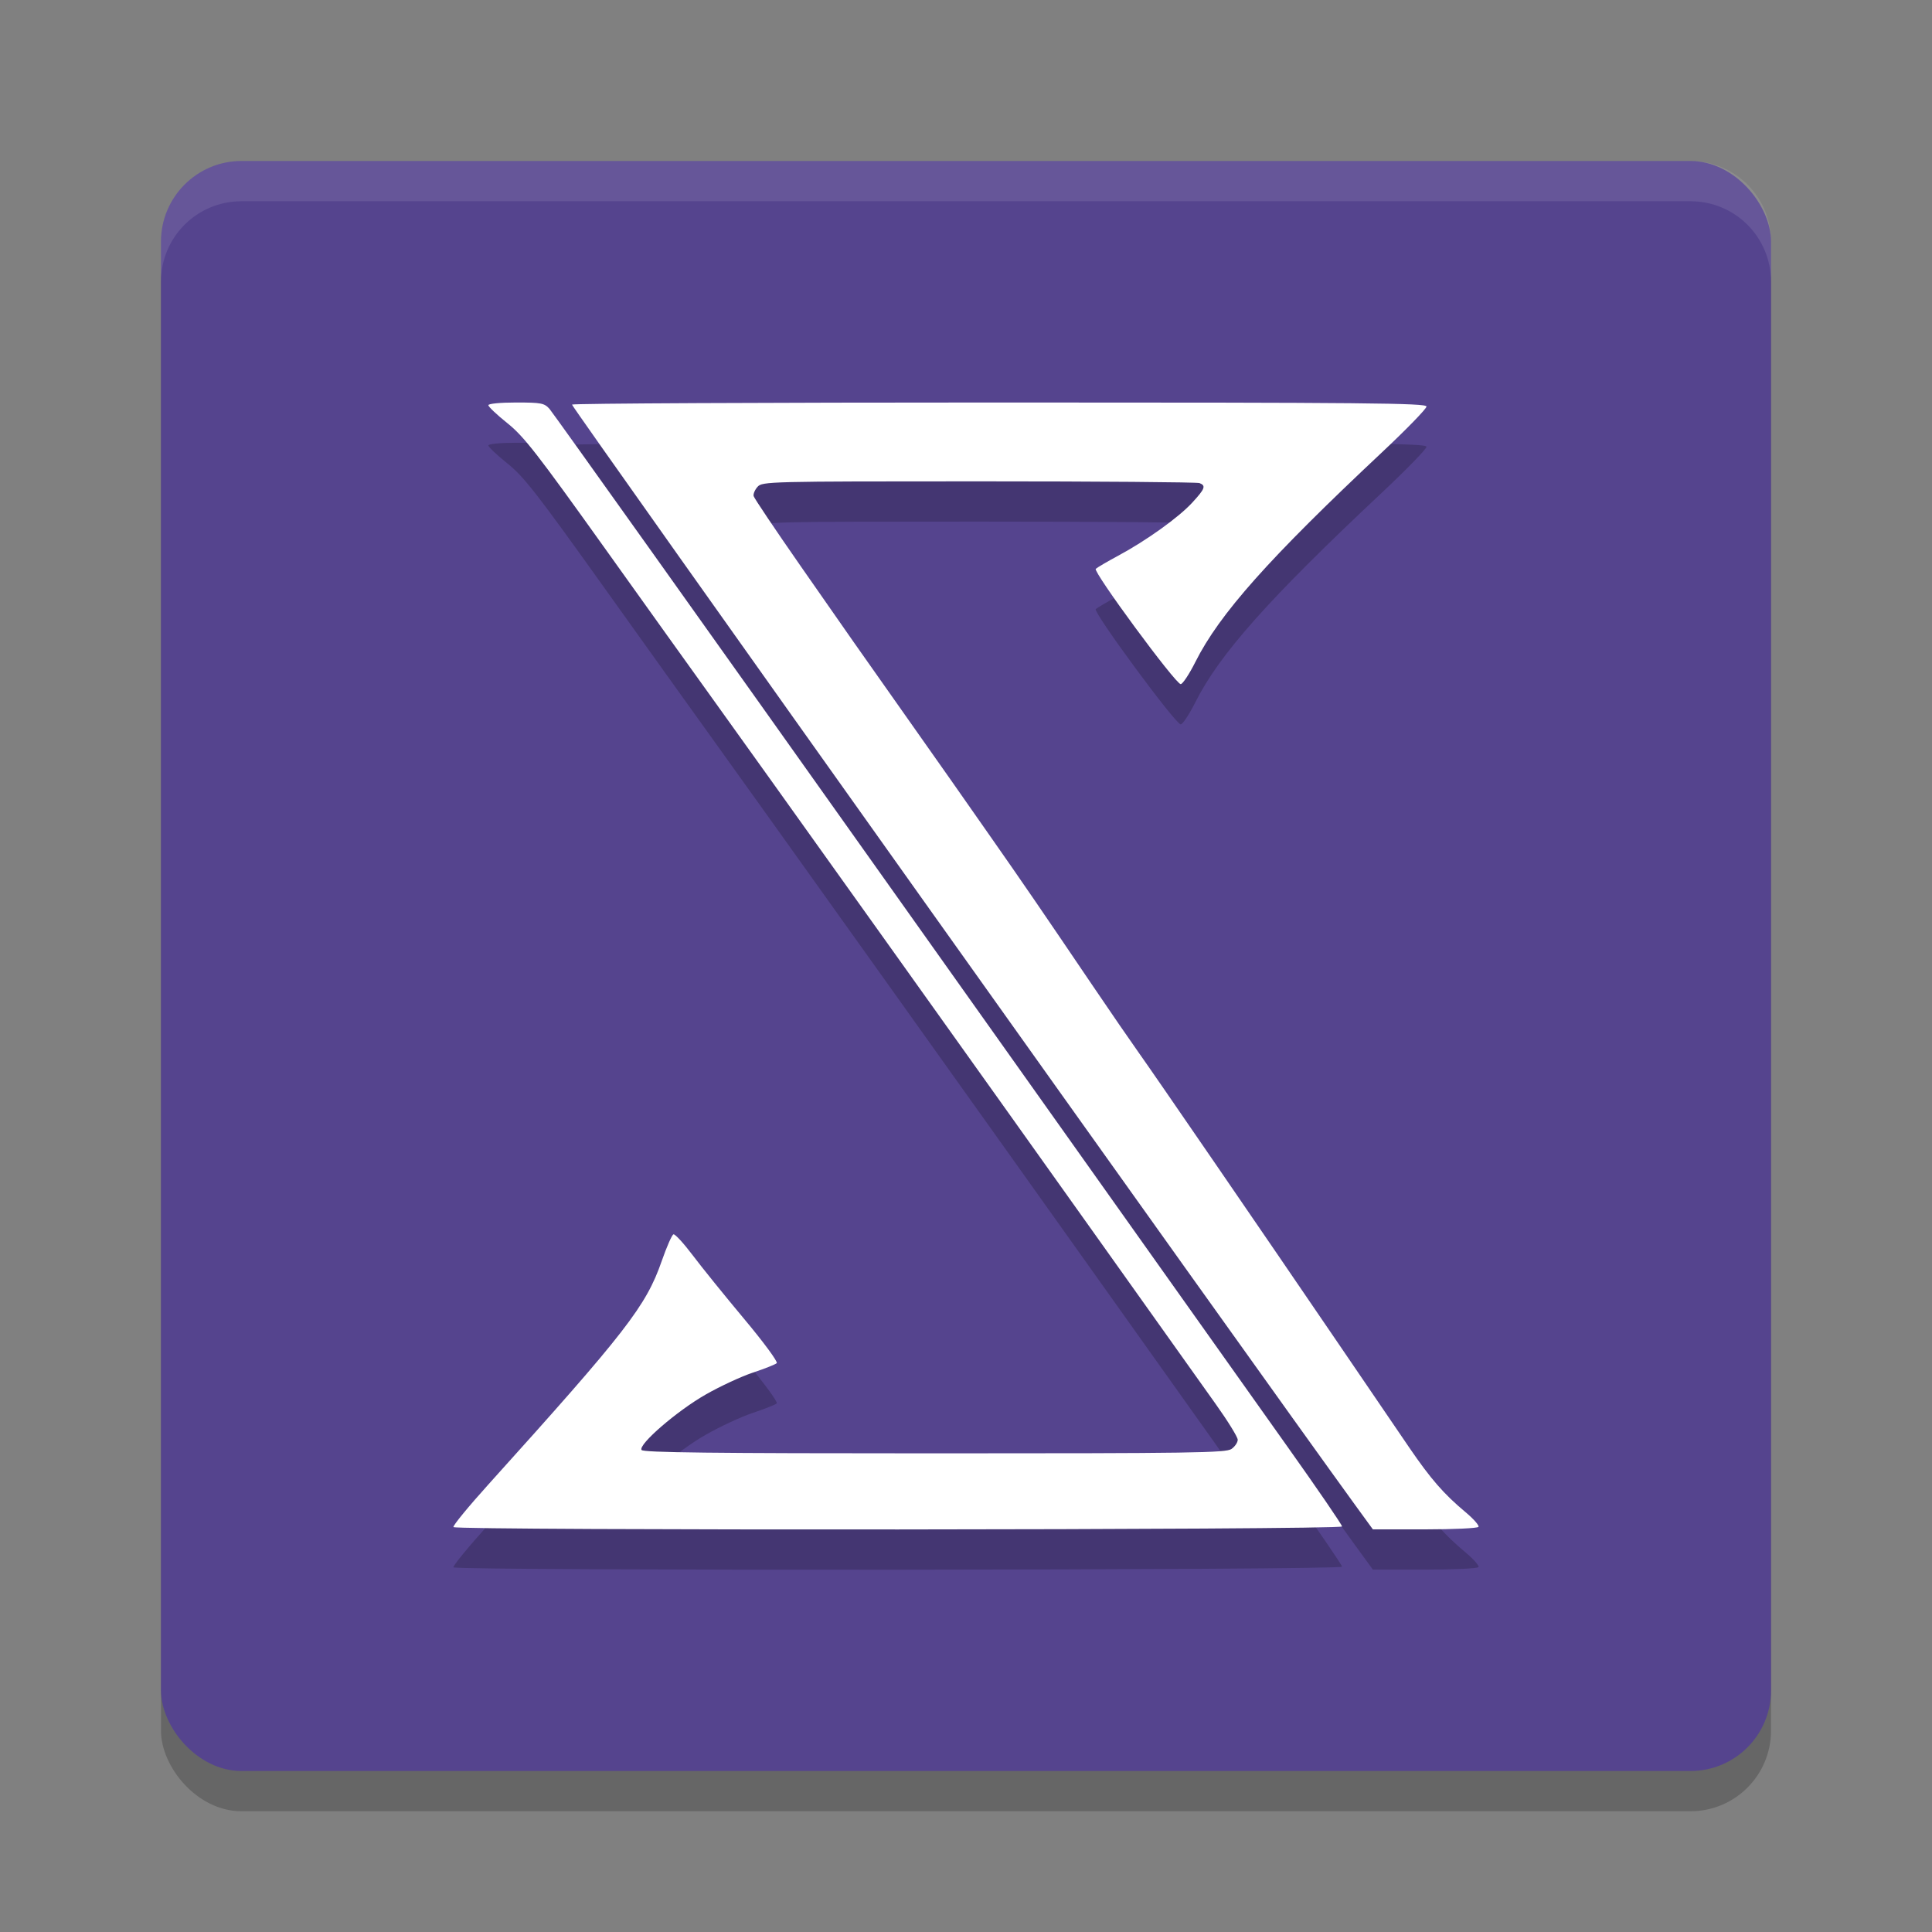
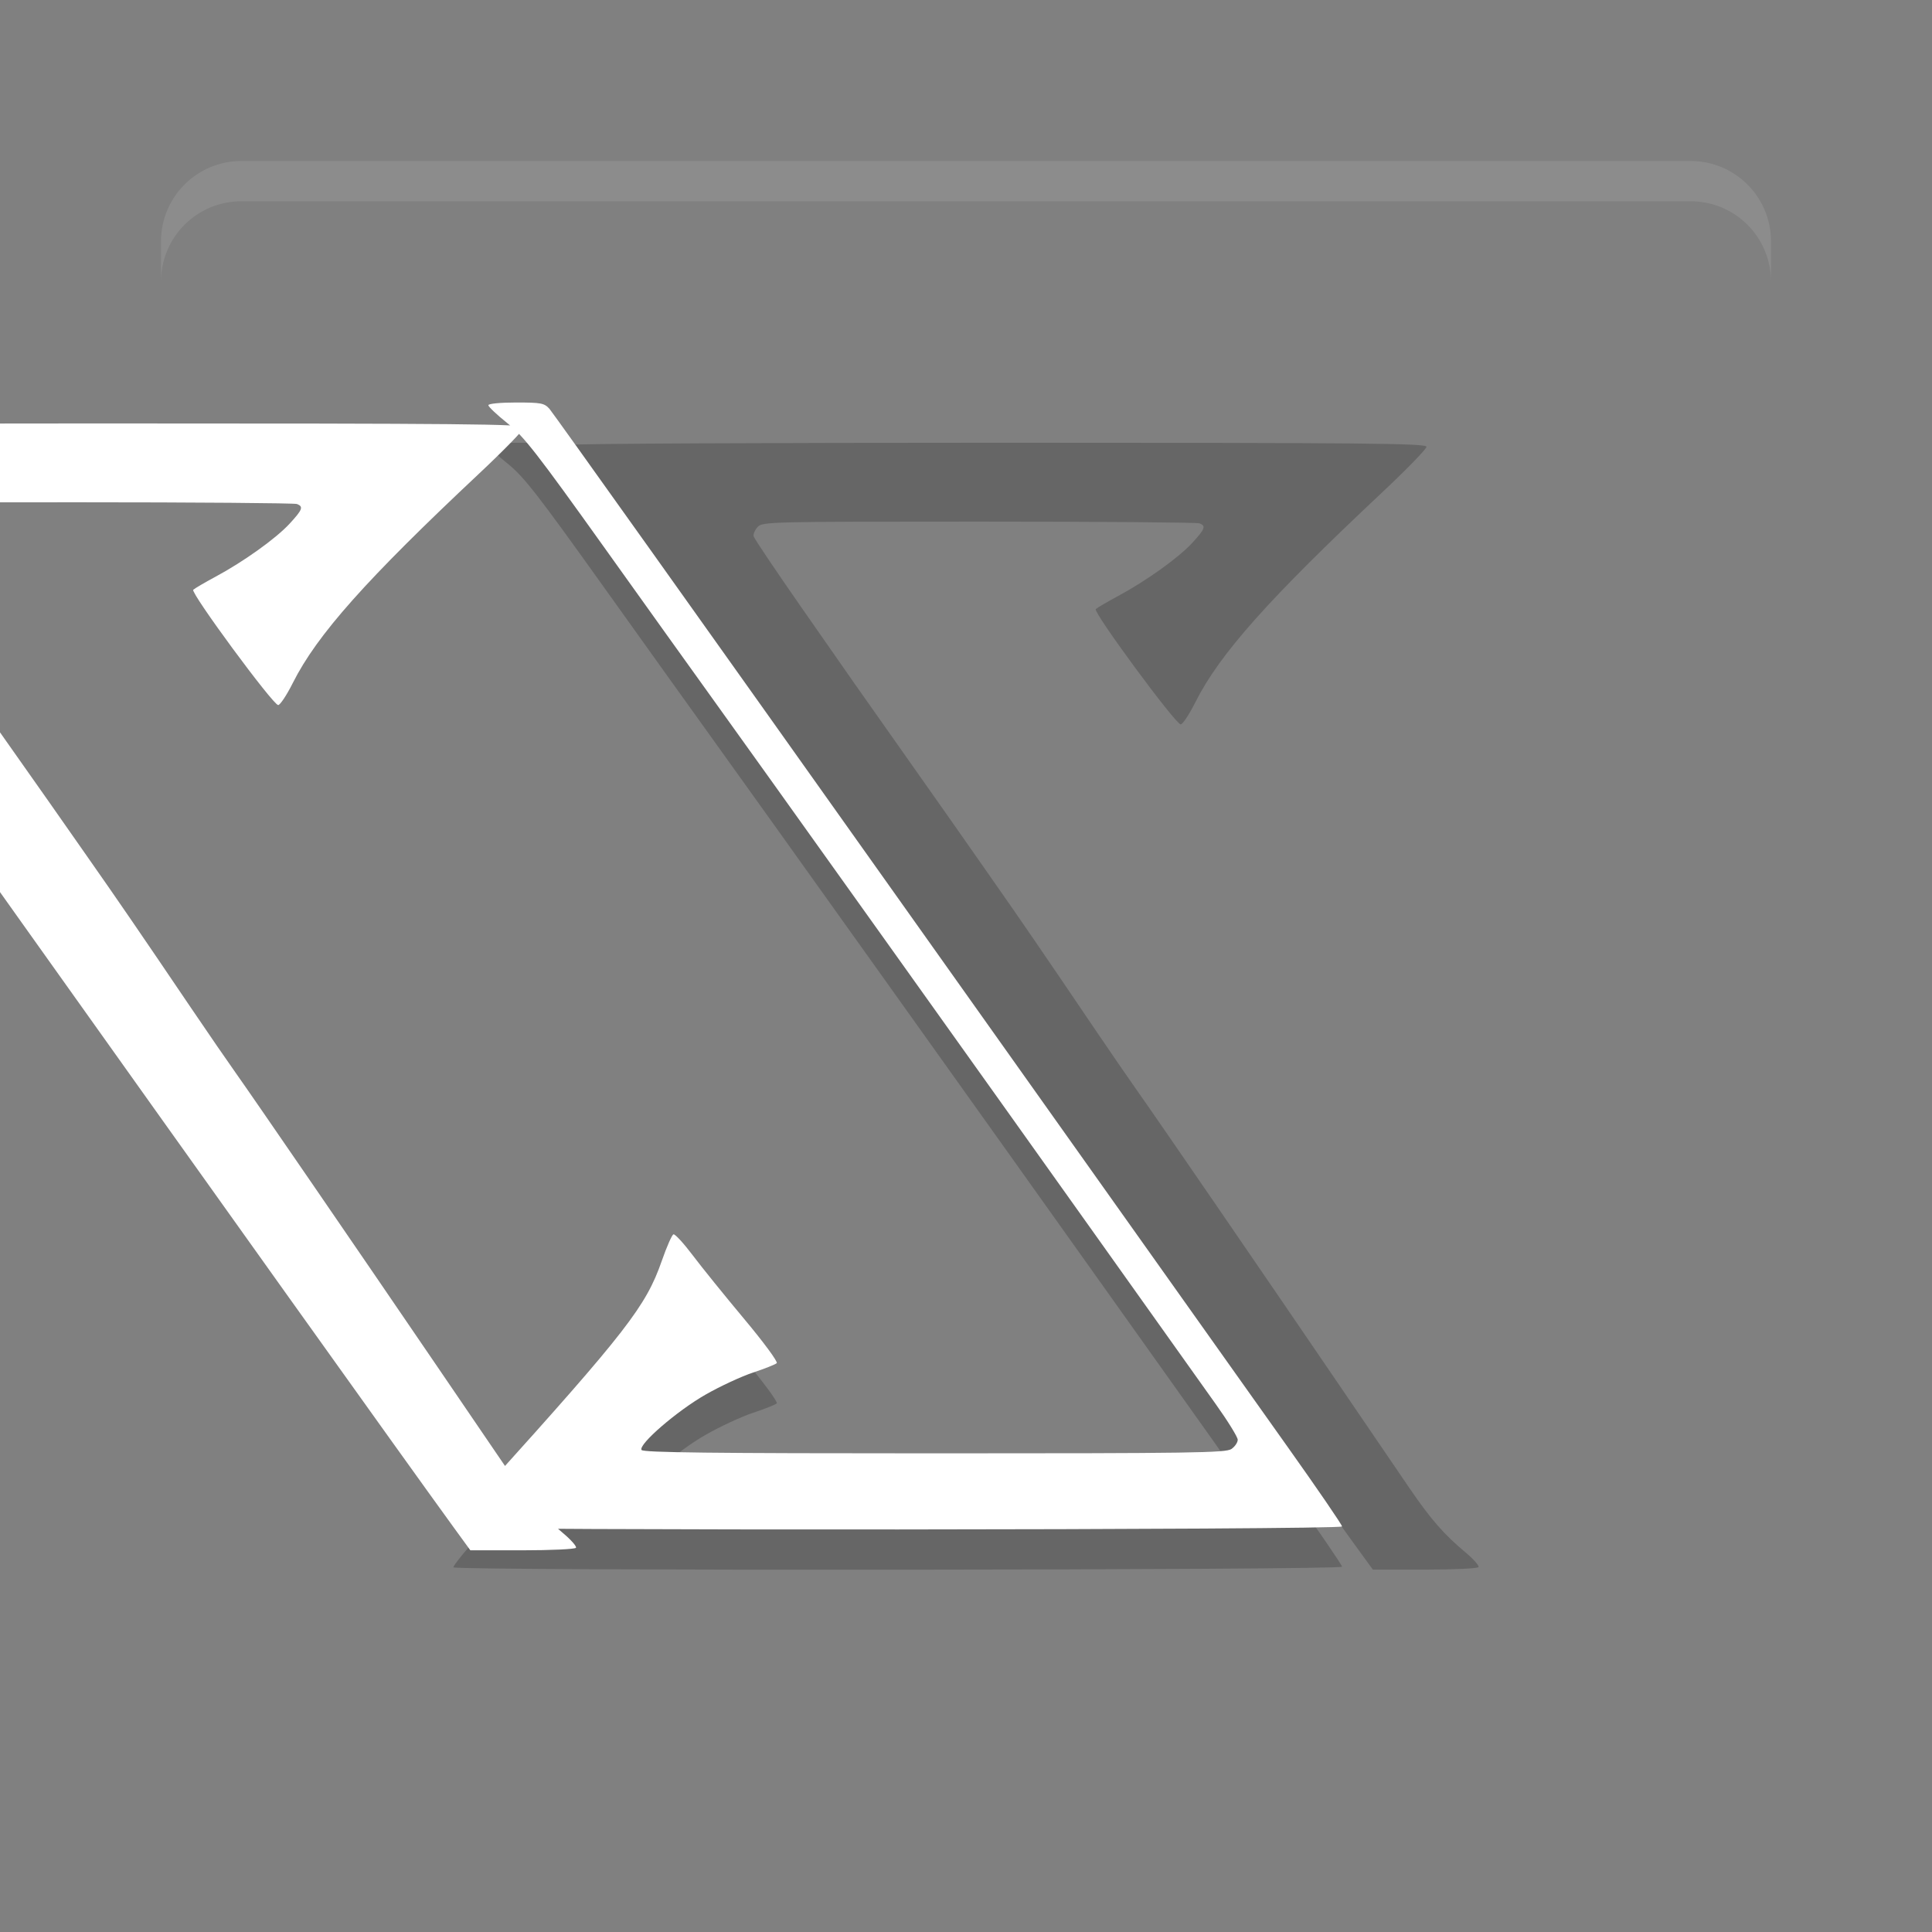
<svg xmlns="http://www.w3.org/2000/svg" width="48" height="48" version="1.1">
  <rect width="100%" height="100%" fill="#808080" stroke="none" />
-   <rect style="opacity:.2" width="40" height="40" x="4" y="5" rx="2" ry="2" />
-   <rect style="fill:#55448e" width="40" height="40" x="4" y="4" rx="2" ry="2" />
  <path style="fill:#ffffff;opacity:0.1" d="m6 4c-1.108 0-2 0.892-2 2v1c0-1.108 0.892-2 2-2h36c1.108 0 2 0.892 2 2v-1c0-1.108-0.892-2-2-2h-36z" />
  <path style="opacity:0.2" d="m 11.266,38.94 c -0.02,-0.032 0.374,-0.512 0.875,-1.067 3.416,-3.787 3.91,-4.424 4.299,-5.542 0.123,-0.353 0.254,-0.652 0.292,-0.664 0.038,-0.013 0.253,0.221 0.477,0.518 0.224,0.298 0.8,1.01 1.279,1.583 0.484,0.578 0.844,1.067 0.81,1.099 -0.034,0.032 -0.299,0.138 -0.59,0.234 -0.291,0.097 -0.819,0.342 -1.174,0.545 -0.714,0.407 -1.679,1.241 -1.595,1.378 0.04,0.064 1.738,0.084 7.277,0.084 6.426,0 7.242,-0.012 7.38,-0.109 0.086,-0.06 0.155,-0.163 0.155,-0.229 0,-0.066 -0.247,-0.466 -0.548,-0.888 -0.302,-0.423 -1.567,-2.201 -2.813,-3.953 -2.429,-3.416 -8.831,-12.385 -9.803,-13.732 -0.324,-0.45 -1.472,-2.052 -2.55,-3.562 -1.696,-2.375 -2.023,-2.795 -2.432,-3.122 -0.26,-0.208 -0.472,-0.409 -0.472,-0.446 0,-0.038 0.296,-0.067 0.688,-0.067 0.625,0 0.701,0.015 0.83,0.157 0.078,0.087 3.932,5.496 8.564,12.022 4.632,6.525 9.031,12.721 9.775,13.768 0.744,1.047 1.353,1.937 1.353,1.977 0,0.089 -22.021,0.105 -22.076,0.016 z m 22.423,-0.52 c -2.617,-3.605 -19.501,-27.329 -19.478,-27.368 0.017,-0.029 4.8,-0.052 10.63,-0.052 9.115,0 10.6,0.014 10.6,0.1 0,0.055 -0.496,0.565 -1.102,1.134 -2.819,2.646 -4.04,4.017 -4.64,5.212 -0.153,0.305 -0.318,0.553 -0.365,0.551 -0.13,-0.004 -2.184,-2.793 -2.11,-2.864 0.035,-0.033 0.283,-0.179 0.553,-0.324 0.703,-0.378 1.503,-0.951 1.842,-1.319 0.32,-0.347 0.349,-0.424 0.182,-0.488 -0.061,-0.023 -2.529,-0.043 -5.484,-0.043 -5.215,0 -5.377,0.004 -5.495,0.135 -0.067,0.074 -0.111,0.178 -0.098,0.231 0.013,0.053 0.543,0.842 1.179,1.755 1.231,1.768 1.344,1.929 2.59,3.694 0.443,0.627 0.95,1.347 1.127,1.6 0.177,0.253 0.631,0.901 1.008,1.44 0.743,1.06 1.3,1.873 2.526,3.685 0.434,0.641 0.943,1.381 1.131,1.645 0.388,0.544 3.065,4.445 4.985,7.263 0.706,1.036 1.494,2.193 1.752,2.571 0.525,0.768 0.851,1.142 1.386,1.589 0.2,0.167 0.346,0.333 0.325,0.367 -0.022,0.035 -0.621,0.063 -1.332,0.063 h -1.292 z" />
-   <path style="fill:#ffffff" d="m 11.266,37.94 c -0.02,-0.032 0.374,-0.512 0.875,-1.067 3.416,-3.787 3.91,-4.424 4.299,-5.542 0.123,-0.353 0.254,-0.652 0.292,-0.664 0.038,-0.013 0.253,0.221 0.477,0.518 0.224,0.298 0.8,1.01 1.279,1.583 0.484,0.578 0.844,1.067 0.81,1.099 -0.034,0.032 -0.299,0.138 -0.59,0.234 -0.291,0.097 -0.819,0.342 -1.174,0.545 -0.714,0.407 -1.679,1.241 -1.595,1.378 0.04,0.064 1.738,0.084 7.277,0.084 6.426,0 7.242,-0.012 7.38,-0.109 0.086,-0.06 0.155,-0.163 0.155,-0.229 0,-0.066 -0.247,-0.466 -0.548,-0.888 -0.302,-0.423 -1.567,-2.201 -2.813,-3.953 -2.429,-3.416 -8.831,-12.385 -9.803,-13.732 -0.324,-0.45 -1.472,-2.052 -2.55,-3.562 -1.696,-2.375 -2.023,-2.795 -2.432,-3.122 -0.26,-0.208 -0.472,-0.409 -0.472,-0.446 0,-0.038 0.296,-0.067 0.688,-0.067 0.625,0 0.701,0.015 0.83,0.157 0.078,0.087 3.932,5.496 8.564,12.022 4.632,6.525 9.031,12.721 9.775,13.768 0.744,1.047 1.353,1.937 1.353,1.977 0,0.089 -22.021,0.105 -22.076,0.016 z m 22.423,-0.52 c -2.617,-3.605 -19.501,-27.329 -19.478,-27.368 0.017,-0.029 4.8,-0.052 10.63,-0.052 9.115,0 10.6,0.014 10.6,0.1 0,0.055 -0.496,0.565 -1.102,1.134 -2.819,2.646 -4.04,4.017 -4.64,5.212 -0.153,0.305 -0.318,0.553 -0.365,0.551 -0.13,-0.004 -2.184,-2.793 -2.11,-2.864 0.035,-0.033 0.283,-0.179 0.553,-0.324 0.703,-0.378 1.503,-0.951 1.842,-1.319 0.32,-0.347 0.349,-0.424 0.182,-0.488 -0.061,-0.023 -2.529,-0.043 -5.484,-0.043 -5.215,0 -5.377,0.004 -5.495,0.135 -0.067,0.074 -0.111,0.178 -0.098,0.231 0.013,0.053 0.543,0.842 1.179,1.755 1.231,1.768 1.344,1.929 2.59,3.694 0.443,0.627 0.95,1.347 1.127,1.6 0.177,0.253 0.631,0.901 1.008,1.44 0.743,1.06 1.3,1.873 2.526,3.685 0.434,0.641 0.943,1.381 1.131,1.645 0.388,0.544 3.065,4.445 4.985,7.263 0.706,1.036 1.494,2.193 1.752,2.571 0.525,0.768 0.851,1.142 1.386,1.589 0.2,0.167 0.346,0.333 0.325,0.367 -0.022,0.035 -0.621,0.063 -1.332,0.063 h -1.292 z" />
+   <path style="fill:#ffffff" d="m 11.266,37.94 c -0.02,-0.032 0.374,-0.512 0.875,-1.067 3.416,-3.787 3.91,-4.424 4.299,-5.542 0.123,-0.353 0.254,-0.652 0.292,-0.664 0.038,-0.013 0.253,0.221 0.477,0.518 0.224,0.298 0.8,1.01 1.279,1.583 0.484,0.578 0.844,1.067 0.81,1.099 -0.034,0.032 -0.299,0.138 -0.59,0.234 -0.291,0.097 -0.819,0.342 -1.174,0.545 -0.714,0.407 -1.679,1.241 -1.595,1.378 0.04,0.064 1.738,0.084 7.277,0.084 6.426,0 7.242,-0.012 7.38,-0.109 0.086,-0.06 0.155,-0.163 0.155,-0.229 0,-0.066 -0.247,-0.466 -0.548,-0.888 -0.302,-0.423 -1.567,-2.201 -2.813,-3.953 -2.429,-3.416 -8.831,-12.385 -9.803,-13.732 -0.324,-0.45 -1.472,-2.052 -2.55,-3.562 -1.696,-2.375 -2.023,-2.795 -2.432,-3.122 -0.26,-0.208 -0.472,-0.409 -0.472,-0.446 0,-0.038 0.296,-0.067 0.688,-0.067 0.625,0 0.701,0.015 0.83,0.157 0.078,0.087 3.932,5.496 8.564,12.022 4.632,6.525 9.031,12.721 9.775,13.768 0.744,1.047 1.353,1.937 1.353,1.977 0,0.089 -22.021,0.105 -22.076,0.016 z c -2.617,-3.605 -19.501,-27.329 -19.478,-27.368 0.017,-0.029 4.8,-0.052 10.63,-0.052 9.115,0 10.6,0.014 10.6,0.1 0,0.055 -0.496,0.565 -1.102,1.134 -2.819,2.646 -4.04,4.017 -4.64,5.212 -0.153,0.305 -0.318,0.553 -0.365,0.551 -0.13,-0.004 -2.184,-2.793 -2.11,-2.864 0.035,-0.033 0.283,-0.179 0.553,-0.324 0.703,-0.378 1.503,-0.951 1.842,-1.319 0.32,-0.347 0.349,-0.424 0.182,-0.488 -0.061,-0.023 -2.529,-0.043 -5.484,-0.043 -5.215,0 -5.377,0.004 -5.495,0.135 -0.067,0.074 -0.111,0.178 -0.098,0.231 0.013,0.053 0.543,0.842 1.179,1.755 1.231,1.768 1.344,1.929 2.59,3.694 0.443,0.627 0.95,1.347 1.127,1.6 0.177,0.253 0.631,0.901 1.008,1.44 0.743,1.06 1.3,1.873 2.526,3.685 0.434,0.641 0.943,1.381 1.131,1.645 0.388,0.544 3.065,4.445 4.985,7.263 0.706,1.036 1.494,2.193 1.752,2.571 0.525,0.768 0.851,1.142 1.386,1.589 0.2,0.167 0.346,0.333 0.325,0.367 -0.022,0.035 -0.621,0.063 -1.332,0.063 h -1.292 z" />
</svg>